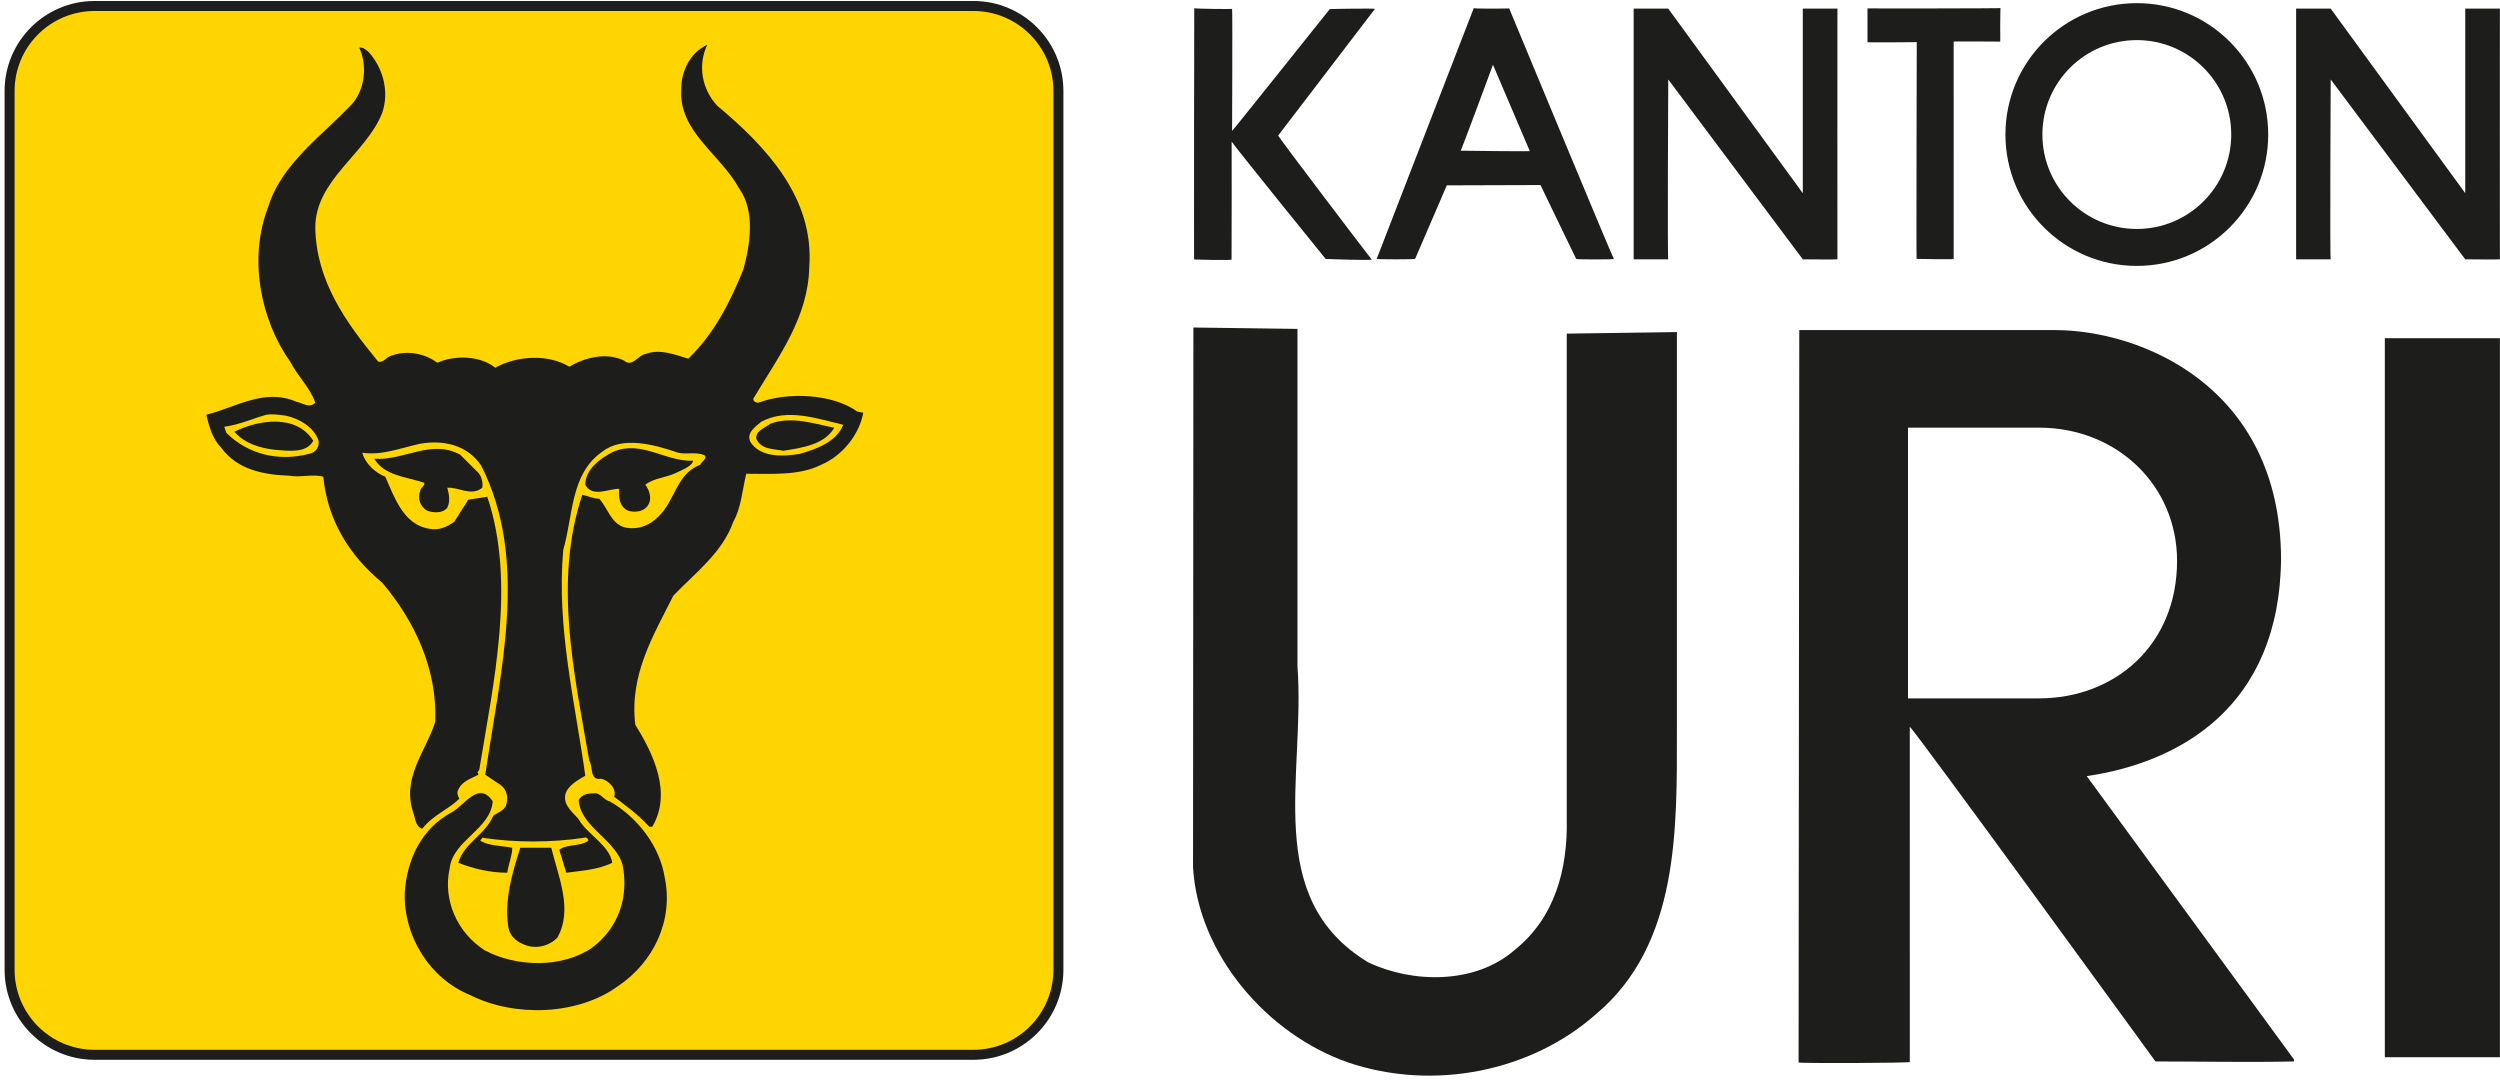
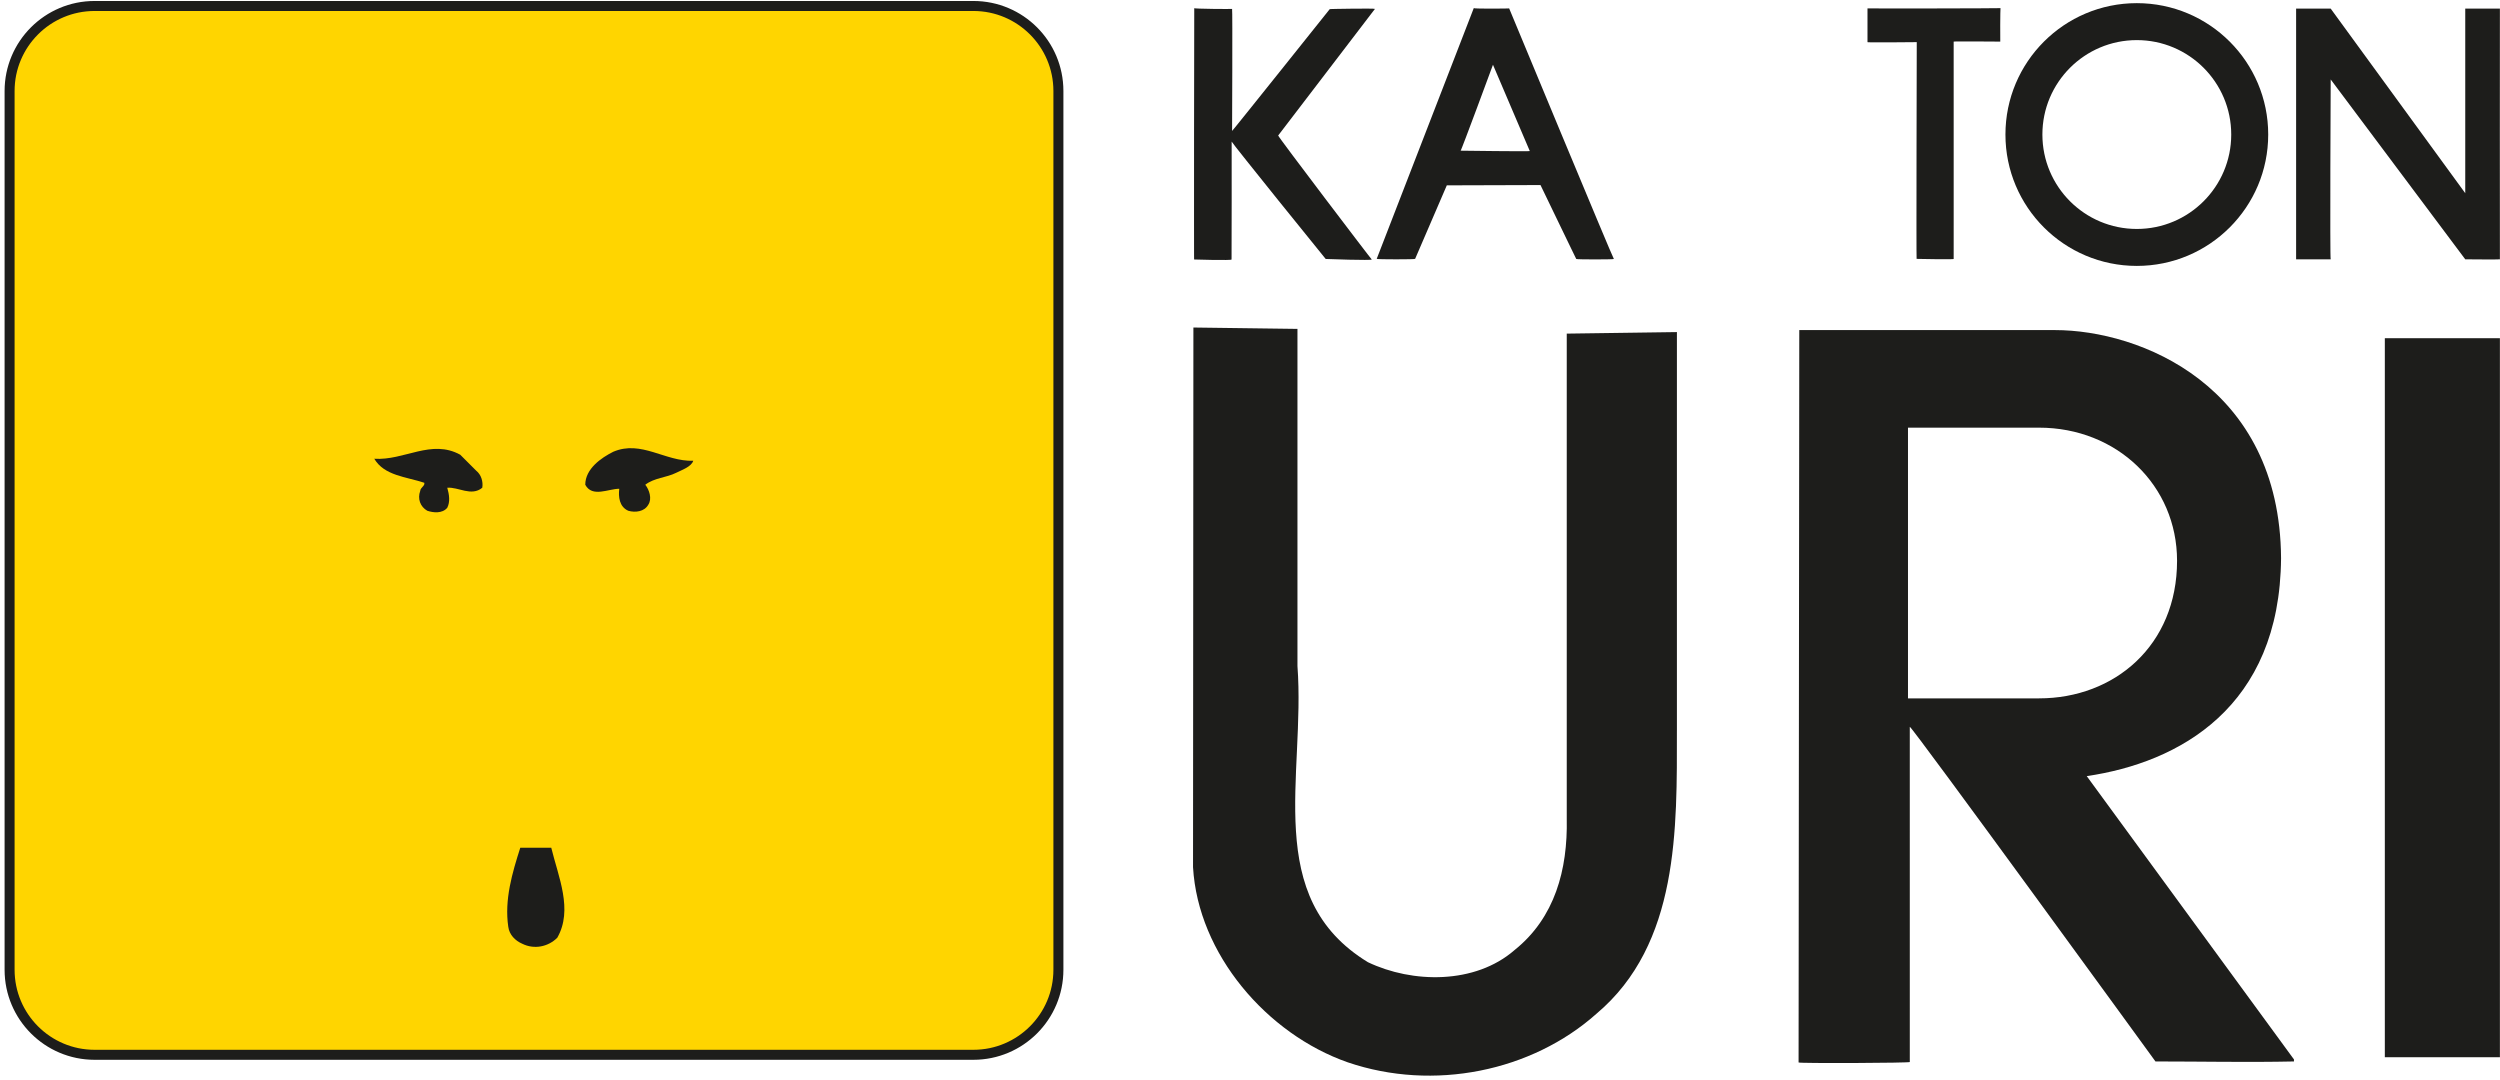
<svg xmlns="http://www.w3.org/2000/svg" id="b" viewBox="0 0 250 108">
  <defs>
    <style>.e,.f{fill:#1d1d1b;}.g{fill:none;}.h{clip-path:url(#d);}.i{stroke:#1d1d1b;stroke-miterlimit:3.864;}.i,.j{fill:#ffd500;}.f{fill-rule:evenodd;}</style>
    <clipPath id="d">
      <rect class="g" width="250" height="108" />
    </clipPath>
  </defs>
  <g id="c">
    <g class="h">
      <path class="i" d="M9.463.598h87.874c4.697,0,8.504,3.807,8.504,8.504v87.874c0,4.696-3.807,8.504-8.504,8.504H9.463c-4.697,0-8.504-3.808-8.504-8.504V9.102C.959,4.405,4.766.598,9.463.598h0Z" />
-       <path class="e" d="M70.727,4.475c-1,2.1-.5,4.5,1,6.1,4.9,4.1,9.7,9.2,9.2,16.1-.1,5.1-3.1,9-5.6,13.2,0,.3.3.4.5.4,2.9-1.1,7.4-.919,9.9.881l.6.119c-.4,2.2-2.1,4.3-4.2,5.2-2.2,1.1-4.9.9-7.5.9-.4,1.6-.5,3.4-1.3,4.8-1.1,3.1-3.7,5-6,7.4-2,4-4.4,7.9-3.8,12.9,1.8,2.899,3.7,6.8,1.7,10.199h-.3c-1.2-1.3-2.241-2.011-3.512-3,.3-.8-.606-1.665-1.288-1.8-1.2.2-.8-1.2-1.2-1.8-1.5-8.7-3.6-17.9-.7-26.6.5.1,1.1.4,1.7.4.9,1,1.2,2.6,2.7,2.9,1.2.2,2.3-.2,3.2-1.1,1.7-1.6,1.8-4.3,4.2-5.2.1-.3.6-.499.5-.9-.9-.5-2.1,0-3-.4-2.1-.7-5.3-1.6-7.3,0-3.2,2.2-2.9,6.4-3.9,9.8-.7,7.8,1.2,15.3,2.2,22.6-.7.4-1.8,1-2,1.9-.2,1.1.8,1.8,1.3,2.399.9,1.601,3.1,2.601,3.4,4.4-1.4.7-3.1.8-4.6,1l-.7-2.3c.8-.601,2.1-.301,2.9-.9,0-.2-.2-.4-.4-.3-3.3.5-6.9.5-10.2,0l-.2.3c.8.5,2.1.5,3.2.7,0,.8-.4,1.7-.5,2.5-1.7,0-3.4-.4-4.9-1,.6-2,2.7-2.8,3.5-4.7.4-.3,1.1-.5,1.3-1.1.2-.7.1-1.5-.6-2l-1.5-1c1.5-10.301,4.4-21.4-.4-30.9-1.4-2.1-3.8-2.6-6.1-2.2-1.9.4-3.8,1.2-5.8.9.3,1.1,1.3,2,2.3,2.4.9,2,1.8,4.8,4.4,5.2,1,.2,1.8-.2,2.5-.7l1.4-2.2,1.9-.3c2.9,8.6.6,18.7-.8,27.3l-.2.3c.1,0,.1.1.1.2-.7.399-1.6.6-2,1.5-.2.3,0,.699.1.899-1.1,1.101-2.6,1.601-3.7,3-.7-.2-.7-1.1-.9-1.6-1.2-3.5,1.3-6.2,2.2-9.101.2-5.199-2-10-5.3-13.899-3.4-2.8-5.5-6.4-5.9-10.6-1-.3-2.3.1-3.4-.1-2.6-.1-5.2-.6-6.8-2.8-.9-.9-1.2-2.1-1.5-3.3,2.9-.7,5.8-2.7,9-1.3.6.1,1.3.7,1.9.1-.5-1.5-1.8-2.7-2.5-4.1-3-4.2-4.2-10.4-2.2-15.5,1.3-4.3,5.5-7.2,8.4-10.3,1.3-1.5,1.5-3.9.7-5.6.3-.1.7.2,1,.5,1.4,1.6,2,3.9,1.3,6-1.6,4.1-6.7,6.7-6.7,11.5.1,5.3,3,9.4,6.3,13.4.6.1.8-.5,1.3-.6,1.6-.6,3.4-.2,4.6.7,1.8-.8,4.3-.7,5.8.5,2.1-1.2,5.3-1.4,7.4-.1,1.5-.9,3.7-1.5,5.5-.6.8.7,1.4-.6,2.2-.7,1.4-.501,2.9.1,4.2.499,2.6-2.5,4.2-5.7,5.5-8.9.7-2.5,1.2-5.9-.4-8.1-1.9-3.501-6.1-5.7-5.8-10.001,0-1.8.9-3.6,2.6-4.4h0Z" />
      <path class="j" d="M31.827,43.975c.2.7-.3,1.3-.9,1.4-3,.8-6.1.1-8.3-2.1l-.2-.6c1.5-.2,2.8-.8,4.2-1.2.6-.1,1.3,0,2,.1,1.3.3,2.7,1.1,3.2,2.4h0Z" />
      <path class="j" d="M84.327,42.475c-.7,1.7-2.6,2.4-4.3,2.9-1.7.3-4,.4-5-1.2-.4-.9.5-1.5,1.1-2,2.6-1.4,5.6-.3,8.2.3h0Z" />
-       <path class="e" d="M83.427,42.775c-1,1.7-3.2,2-5.1,2.3-1-.2-2.2-.1-2.7-1.2-.1-.8.9-1.1,1.4-1.5,2.1-.8,4.4,0,6.4.4h0Z" />
-       <path class="e" d="M31.327,44.075c-.7,1.3-2.5,1-3.9.9-1.5-.2-2.9-.6-4-1.8,2.4-1.2,6.2-1.8,7.9.9h0Z" />
      <path class="e" d="M69.327,46.075c-.2.6-1.1.9-1.7,1.2-1,.5-2.2.5-3.1,1.2.4.5.7,1.4.3,2.001-.4.7-1.3.8-2,.6-.9-.4-1-1.4-.9-2.2-1.1,0-2.7.9-3.4-.4,0-1.6,1.6-2.7,2.8-3.3,2.8-1.2,5.2,1,8,.9h0Z" />
      <path class="e" d="M47.627,47.075c.5.4.7,1.1.6,1.7-1.1.9-2.4-.1-3.5,0,.2.7.3,1.4,0,2-.5.6-1.4.5-2,.3-.7-.4-1-1.2-.7-2,0-.3.5-.5.4-.8-1.8-.6-4-.7-5-2.4,3,.2,5.7-2.001,8.6-.4l1.6,1.6h0Z" />
-       <path class="e" d="M49.27,80.132c-.2,2.8-4,3.899-4.3,6.7-.7,3.1.7,6.399,3.5,8.199,3.2,1.7,7.8,1.8,10.8-.3,2.6-2,3.6-5,3-8.2-.7-2.6-4.2-3.8-4.4-6.5.3-.6.9-.699,1.5-.699.7-.101,1,.699,1.6.8,2.8,1.6,5,4.5,5.5,7.6.9,4.3-1.1,8.5-4.7,10.9-4,2.899-10.3,3.1-14.7.899-4.2-1.699-6.7-6-6.6-10.2.2-3.4,1.7-6.499,4.7-8.1,1.3-.7,2.7-3.2,4.1-1.1h0Z" />
      <path class="e" d="M55.127,84.775c.7,2.899,2.2,6.2.6,9-.9.899-2.3,1.2-3.5.6-.7-.3-1.3-.899-1.4-1.7-.4-2.699.4-5.399,1.2-7.899h3.1Z" />
      <polygon class="e" points="238.483 33.821 249.99 33.821 249.99 105.723 238.483 105.723 238.483 33.821 238.483 33.821" />
      <path class="f" d="M152.981,15.107c0,.053-6.919-.039-6.919-.039.033.092,3.235-8.593,3.235-8.593l3.683,8.632h0ZM161.387,25.897c.059.058-3.717.063-3.76,0,.043.116-3.577-7.391-3.577-7.391l-9.369.029-3.168,7.351c.044.063-3.823.063-3.842,0L147.377.814c.096.078,3.587.044,3.538.024,0,0,10.424,25.117,10.472,25.059h0Z" />
      <path class="f" d="M204.239,13.453c0-5.215,4.228-9.442,9.442-9.442s9.442,4.228,9.442,9.442-4.228,9.442-9.442,9.442-9.442-4.227-9.442-9.442h0ZM200.544,13.453c0-7.256,5.882-13.138,13.138-13.138,7.257,0,13.139,5.882,13.139,13.138,0,7.256-5.882,13.138-13.139,13.138-7.256,0-13.138-5.882-13.138-13.138h0Z" />
      <path class="f" d="M217.706,56.081c0,8.475-6.267,13.756-13.802,13.756h-13.105v-27.071h13.105c7.79,0,13.802,5.783,13.802,13.315h0ZM205.509,33.009c8.47,0,22.489,5.538,22.597,22.807-.107,14.941-10.221,20.448-19.432,21.795l20.723,28.332v.202c-4.65.101-9.2,0-13.851,0,0,0-24.467-33.667-24.567-33.464l.001,33.518c.202.104-11.125.151-11.122.047l.07-73.237h25.581Z" />
      <path class="e" d="M200.051.814c-.024.024-.043,3.346-.024,3.346-.019,0-4.686-.038-4.661,0,0,0,.005,21.796,0,21.738.058.058-3.639,0-3.706-.01-.039.01.015-21.674.015-21.674,0,0-5.042.053-4.926,0V.838c.043.025,13.332,0,13.303-.024h0Z" />
      <path class="e" d="M123.209.891c.053.053,0,12.204,0,12.204,0,.053,9.782-12.204,9.764-12.18-.034-.024,4.536-.095,4.521-.024,0,0-9.729,12.733-9.677,12.661-.053.072,9.364,12.46,9.359,12.398.058.116-4.613-.047-4.607-.053-.059-.048-9.413-11.637-9.403-11.738,0,0,.009,11.743-.01,11.79.072.111-3.712.01-3.745,0-.019.116,0-25.059.014-25.136-.12.078,3.812.102,3.784.078h0Z" />
      <path class="e" d="M167.69,73.033c0,9.808.243,21.369-8.048,28.345-6.47,5.763-16.276,7.785-24.87,4.854-8.088-2.831-14.963-10.818-15.469-19.513l.037-53.967,10.406.138v33.715c.818,10.996-3.567,23.146,7.048,29.616,4.448,2.123,10.717,2.225,14.66-1.213,4.044-3.235,5.322-8.062,5.221-13.117v-48.528l11.016-.154v39.824h0Z" />
      <path class="e" d="M249.99.863s-.016,25.069,0,25.069c0,.032-3.465,0-3.465,0l-13.455-17.987s-.089,17.994,0,17.987c-.089.006-3.459,0-3.459,0V.863h3.459l13.455,18.457V.863h3.465Z" />
-       <path class="e" d="M183.744.863s-.016,25.069,0,25.069c0,.032-3.465,0-3.465,0l-13.454-17.987s-.09,17.994,0,17.987c-.09.006-3.46,0-3.46,0V.863h3.46l13.454,18.457V.863h3.465Z" />
    </g>
  </g>
</svg>